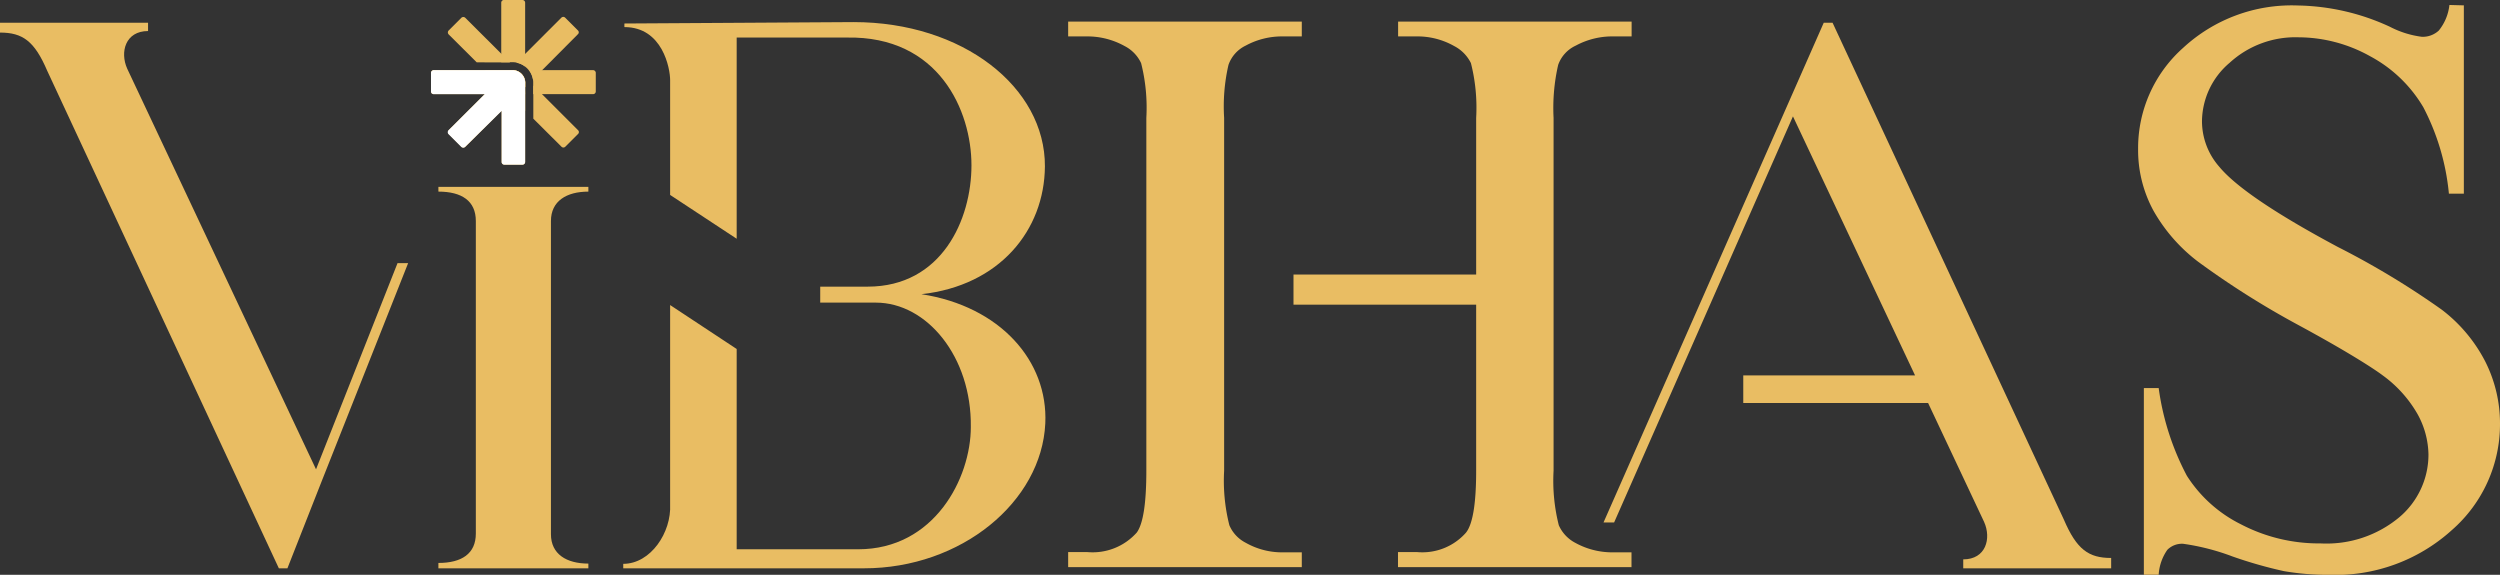
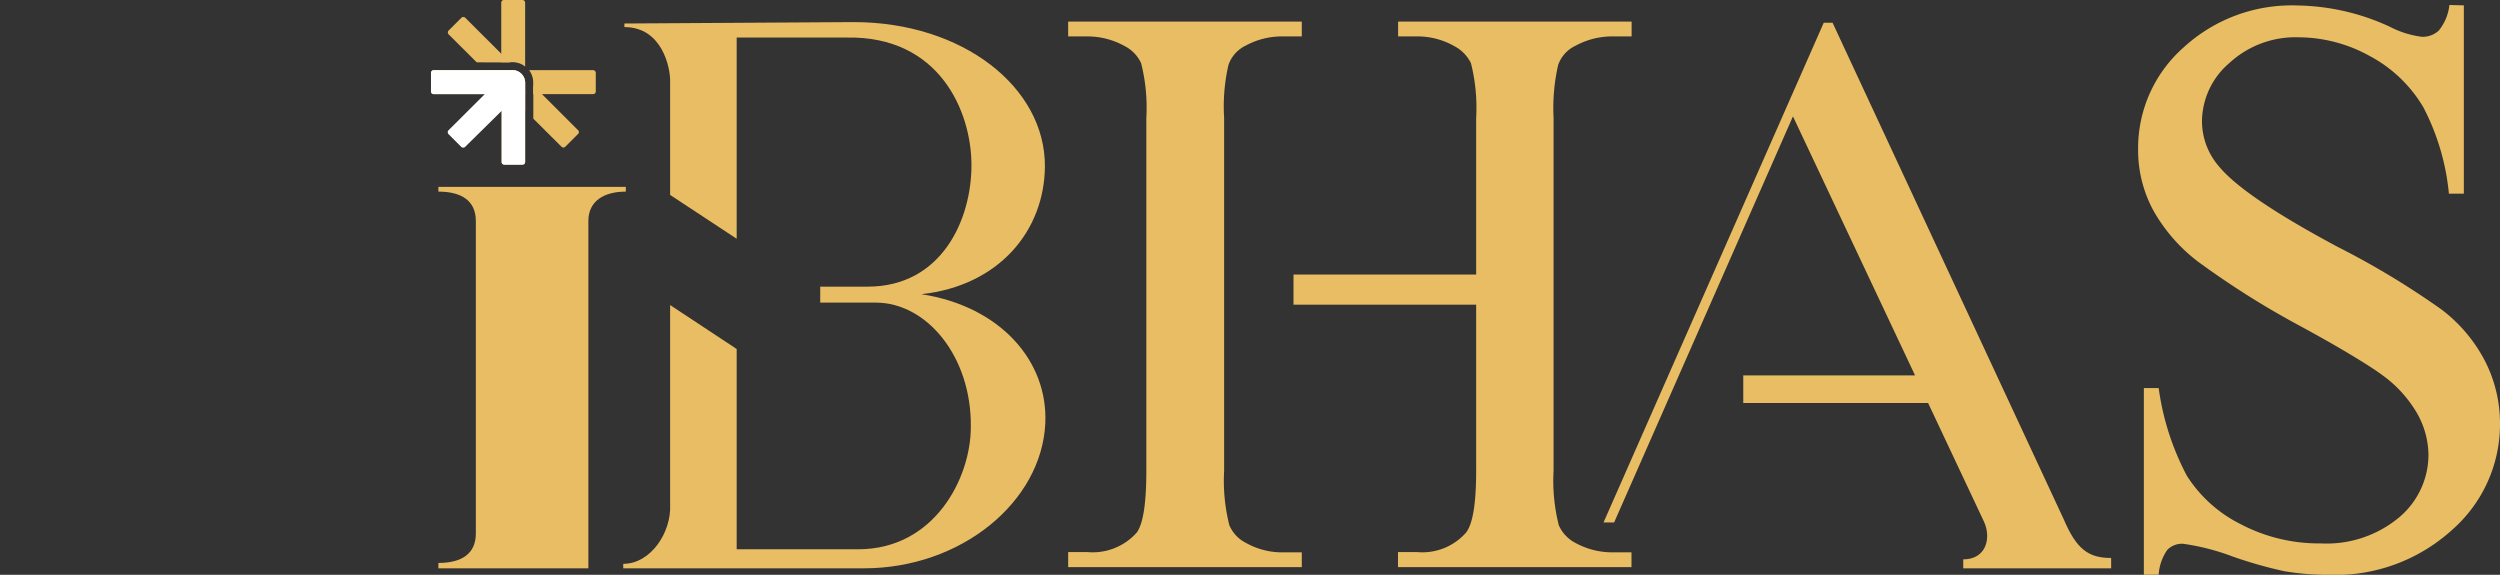
<svg xmlns="http://www.w3.org/2000/svg" id="Layer_1" data-name="Layer 1" width="195.71" height="45" viewBox="0 0 195.71 45">
  <rect x="0" y="0" width="195.71" height="45" fill="#333333" stroke="none" />
  <path d="M51.05,4.35v.28c3,0,3.58,3.25,3.58,4.14v9l5.21,3.43V5.45h8.62c7.22-.14,9.76,5.74,9.76,10s-2.33,9.5-8.13,9.5H66.38V26.2h4.35c4,0,7.51,4.24,7.44,9.74,0,4-2.85,9.57-8.82,9.57H59.84V29.83l-5.21-3.44V42c.11,2.19-1.52,4.65-3.67,4.65V47H69.8c7.63,0,13.91-5.21,14.2-11.34.23-4.9-3.54-9.17-9.7-10.12,6.12-.67,9.63-5,9.67-10C84,9.33,77.52,4.24,69,4.24Z" transform="translate(-2.17 -2.51)" style="fill:#e9bd63" />
-   <path d="M2.17,4.29H13.76v.65c-1.77,0-2.22,1.64-1.63,2.95L26.91,39.25l6.38-16.14.83,0L27.35,40.19h0L24.67,47H24L5.87,8.06c-1-2.34-1.93-3-3.7-3Z" transform="translate(-2.17 -2.51)" style="fill:#e9bd63" />
-   <path d="M36.49,47H48.23v-.37c-1.71,0-2.93-.74-2.93-2.3V19.81c0-1.56,1.22-2.3,2.93-2.3v-.37H36.49v.37c1.83,0,2.93.73,2.93,2.3V44.28c0,1.57-1.1,2.3-2.93,2.3Z" transform="translate(-2.17 -2.51)" style="fill:#e9bd63" />
+   <path d="M36.49,47H48.23v-.37V19.81c0-1.56,1.22-2.3,2.93-2.3v-.37H36.49v.37c1.83,0,2.93.73,2.93,2.3V44.28c0,1.57-1.1,2.3-2.93,2.3Z" transform="translate(-2.17 -2.51)" style="fill:#e9bd63" />
  <path d="M167.44,47H155.86V46.3c1.77,0,2.22-1.63,1.63-2.94l-4.38-9.3H138.64V31.9h13.45l-9.56-20.28-14,31.79-.83,0L144.94,4.29h.69l18.11,38.9c1,2.33,1.93,3,3.7,3Z" transform="translate(-2.17 -2.51)" style="fill:#e9bd63" />
  <path d="M195.05,2.93V17.67h-1.17a18.35,18.35,0,0,0-2-6.76,10.69,10.69,0,0,0-4.17-4,11.58,11.58,0,0,0-5.59-1.48,7.62,7.62,0,0,0-5.41,2A6.06,6.06,0,0,0,174.55,12a5.41,5.41,0,0,0,1.35,3.56q1.95,2.36,9.28,6.28a64,64,0,0,1,8.15,4.92,12,12,0,0,1,3.37,4,10.74,10.74,0,0,1,1.18,4.88A11,11,0,0,1,194.12,44a13.59,13.59,0,0,1-9.67,3.51,20.37,20.37,0,0,1-3.49-.29,34.38,34.38,0,0,1-4-1.14,18,18,0,0,0-3.88-1,1.62,1.62,0,0,0-1.24.47,3.78,3.78,0,0,0-.68,1.95H170V32.89h1.16a20.58,20.58,0,0,0,2.21,6.87,10.6,10.6,0,0,0,4.22,3.79,13.19,13.19,0,0,0,6.24,1.5A8.89,8.89,0,0,0,190,43a6.42,6.42,0,0,0,2.28-4.9,6.73,6.73,0,0,0-.86-3.18,9.67,9.67,0,0,0-2.69-3c-.82-.62-3-2-6.7-4A67.07,67.07,0,0,1,174.25,23a13.12,13.12,0,0,1-3.5-4,9.92,9.92,0,0,1-1.2-4.84,10.5,10.5,0,0,1,3.52-7.9,12.52,12.52,0,0,1,9-3.32,17.79,17.79,0,0,1,7.2,1.67,7.46,7.46,0,0,0,2.49.78,1.84,1.84,0,0,0,1.33-.49,3.84,3.84,0,0,0,.83-2Z" transform="translate(-2.17 -2.51)" style="fill:#e9bd63" />
  <path d="M98,28.09V39.36a14.17,14.17,0,0,0,.41,4.27A2.75,2.75,0,0,0,99.69,45a5.76,5.76,0,0,0,2.85.75h1.54v1.16H85.79V45.73H87.3a4.62,4.62,0,0,0,3.86-1.53c.5-.68.75-2.29.75-4.84V11.74a14.24,14.24,0,0,0-.41-4.29,2.87,2.87,0,0,0-1.3-1.34,6,6,0,0,0-2.9-.75H85.79V4.2h18.29V5.36h-1.54a5.94,5.94,0,0,0-2.85.72,2.63,2.63,0,0,0-1.35,1.51A14.47,14.47,0,0,0,98,11.74v9.65h0v6.7ZM103.43,24h14.3V11.74a14.24,14.24,0,0,0-.41-4.29A3,3,0,0,0,116,6.11a5.83,5.83,0,0,0-2.87-.75h-1.51V4.2h18.28V5.36h-1.51a6,6,0,0,0-2.86.72,2.62,2.62,0,0,0-1.38,1.51,15.11,15.11,0,0,0-.36,4.15V39.36a14.17,14.17,0,0,0,.41,4.27A2.86,2.86,0,0,0,125.48,45a6,6,0,0,0,2.9.75h1.51v1.16H111.61V45.73h1.51a4.55,4.55,0,0,0,3.82-1.53c.53-.68.79-2.29.79-4.84v-13h-14.3Z" transform="translate(-2.17 -2.51)" style="fill:#e9bd63" />
  <path d="M43.28,9.08v6.11a.21.21,0,0,1-.21.21H41.65a.21.21,0,0,1-.21-.21V8h.79a1,1,0,0,1,1.05,1.05M41.65,2.51h1.42a.21.21,0,0,1,.21.21v5a1.57,1.57,0,0,0-1-.34h-.87V2.72A.21.21,0,0,1,41.65,2.51Z" transform="translate(-2.17 -2.51)" style="fill:#e9bd63" />
  <path d="M43.28,9.88H36.12a.21.21,0,0,1-.21-.21V8.24A.22.22,0,0,1,36.12,8h6.13a1.05,1.05,0,0,1,1,1.05Zm5.53-1.64V9.67a.21.21,0,0,1-.21.21H43.91V9a1.61,1.61,0,0,0-.32-1h5A.22.22,0,0,1,48.81,8.24Z" transform="translate(-2.17 -2.51)" style="fill:#e9bd63" />
  <path d="M39.49,7.39,37.29,5.2a.22.22,0,0,1,0-.3l1-1a.22.22,0,0,1,.3,0l3.51,3.5Zm3.79,3.8L40.13,8h2.1a1,1,0,0,1,1.05,1.05ZM47.42,13l-1,1a.21.21,0,0,1-.29,0l-2.21-2.2V9.2l3.51,3.51A.2.2,0,0,1,47.42,13Z" transform="translate(-2.17 -2.51)" style="fill:#e9bd63" />
-   <path d="M42.59,7.42l3.53-3.53a.21.21,0,0,1,.29,0l1,1a.2.2,0,0,1,0,.3L43.89,8.73a1.62,1.62,0,0,0-1.3-1.31M38.3,14l-1-1a.22.22,0,0,1,0-.3L42,8h.25a1,1,0,0,1,1.05,1.05v.26L38.6,14A.22.22,0,0,1,38.3,14Z" transform="translate(-2.17 -2.51)" style="fill:#e9bd63" />
  <path d="M41.44,11.19v4a.21.21,0,0,0,.21.21h1.42a.21.21,0,0,0,.21-.21V9.34h0V9.08A1,1,0,0,0,42.23,8H36.12a.22.22,0,0,0-.21.21V9.67a.21.21,0,0,0,.21.21h4l-2.84,2.83a.22.22,0,0,0,0,.3l1,1a.22.22,0,0,0,.3,0Z" transform="translate(-2.17 -2.51)" style="fill:#fff;fill-rule:evenodd" />
</svg>